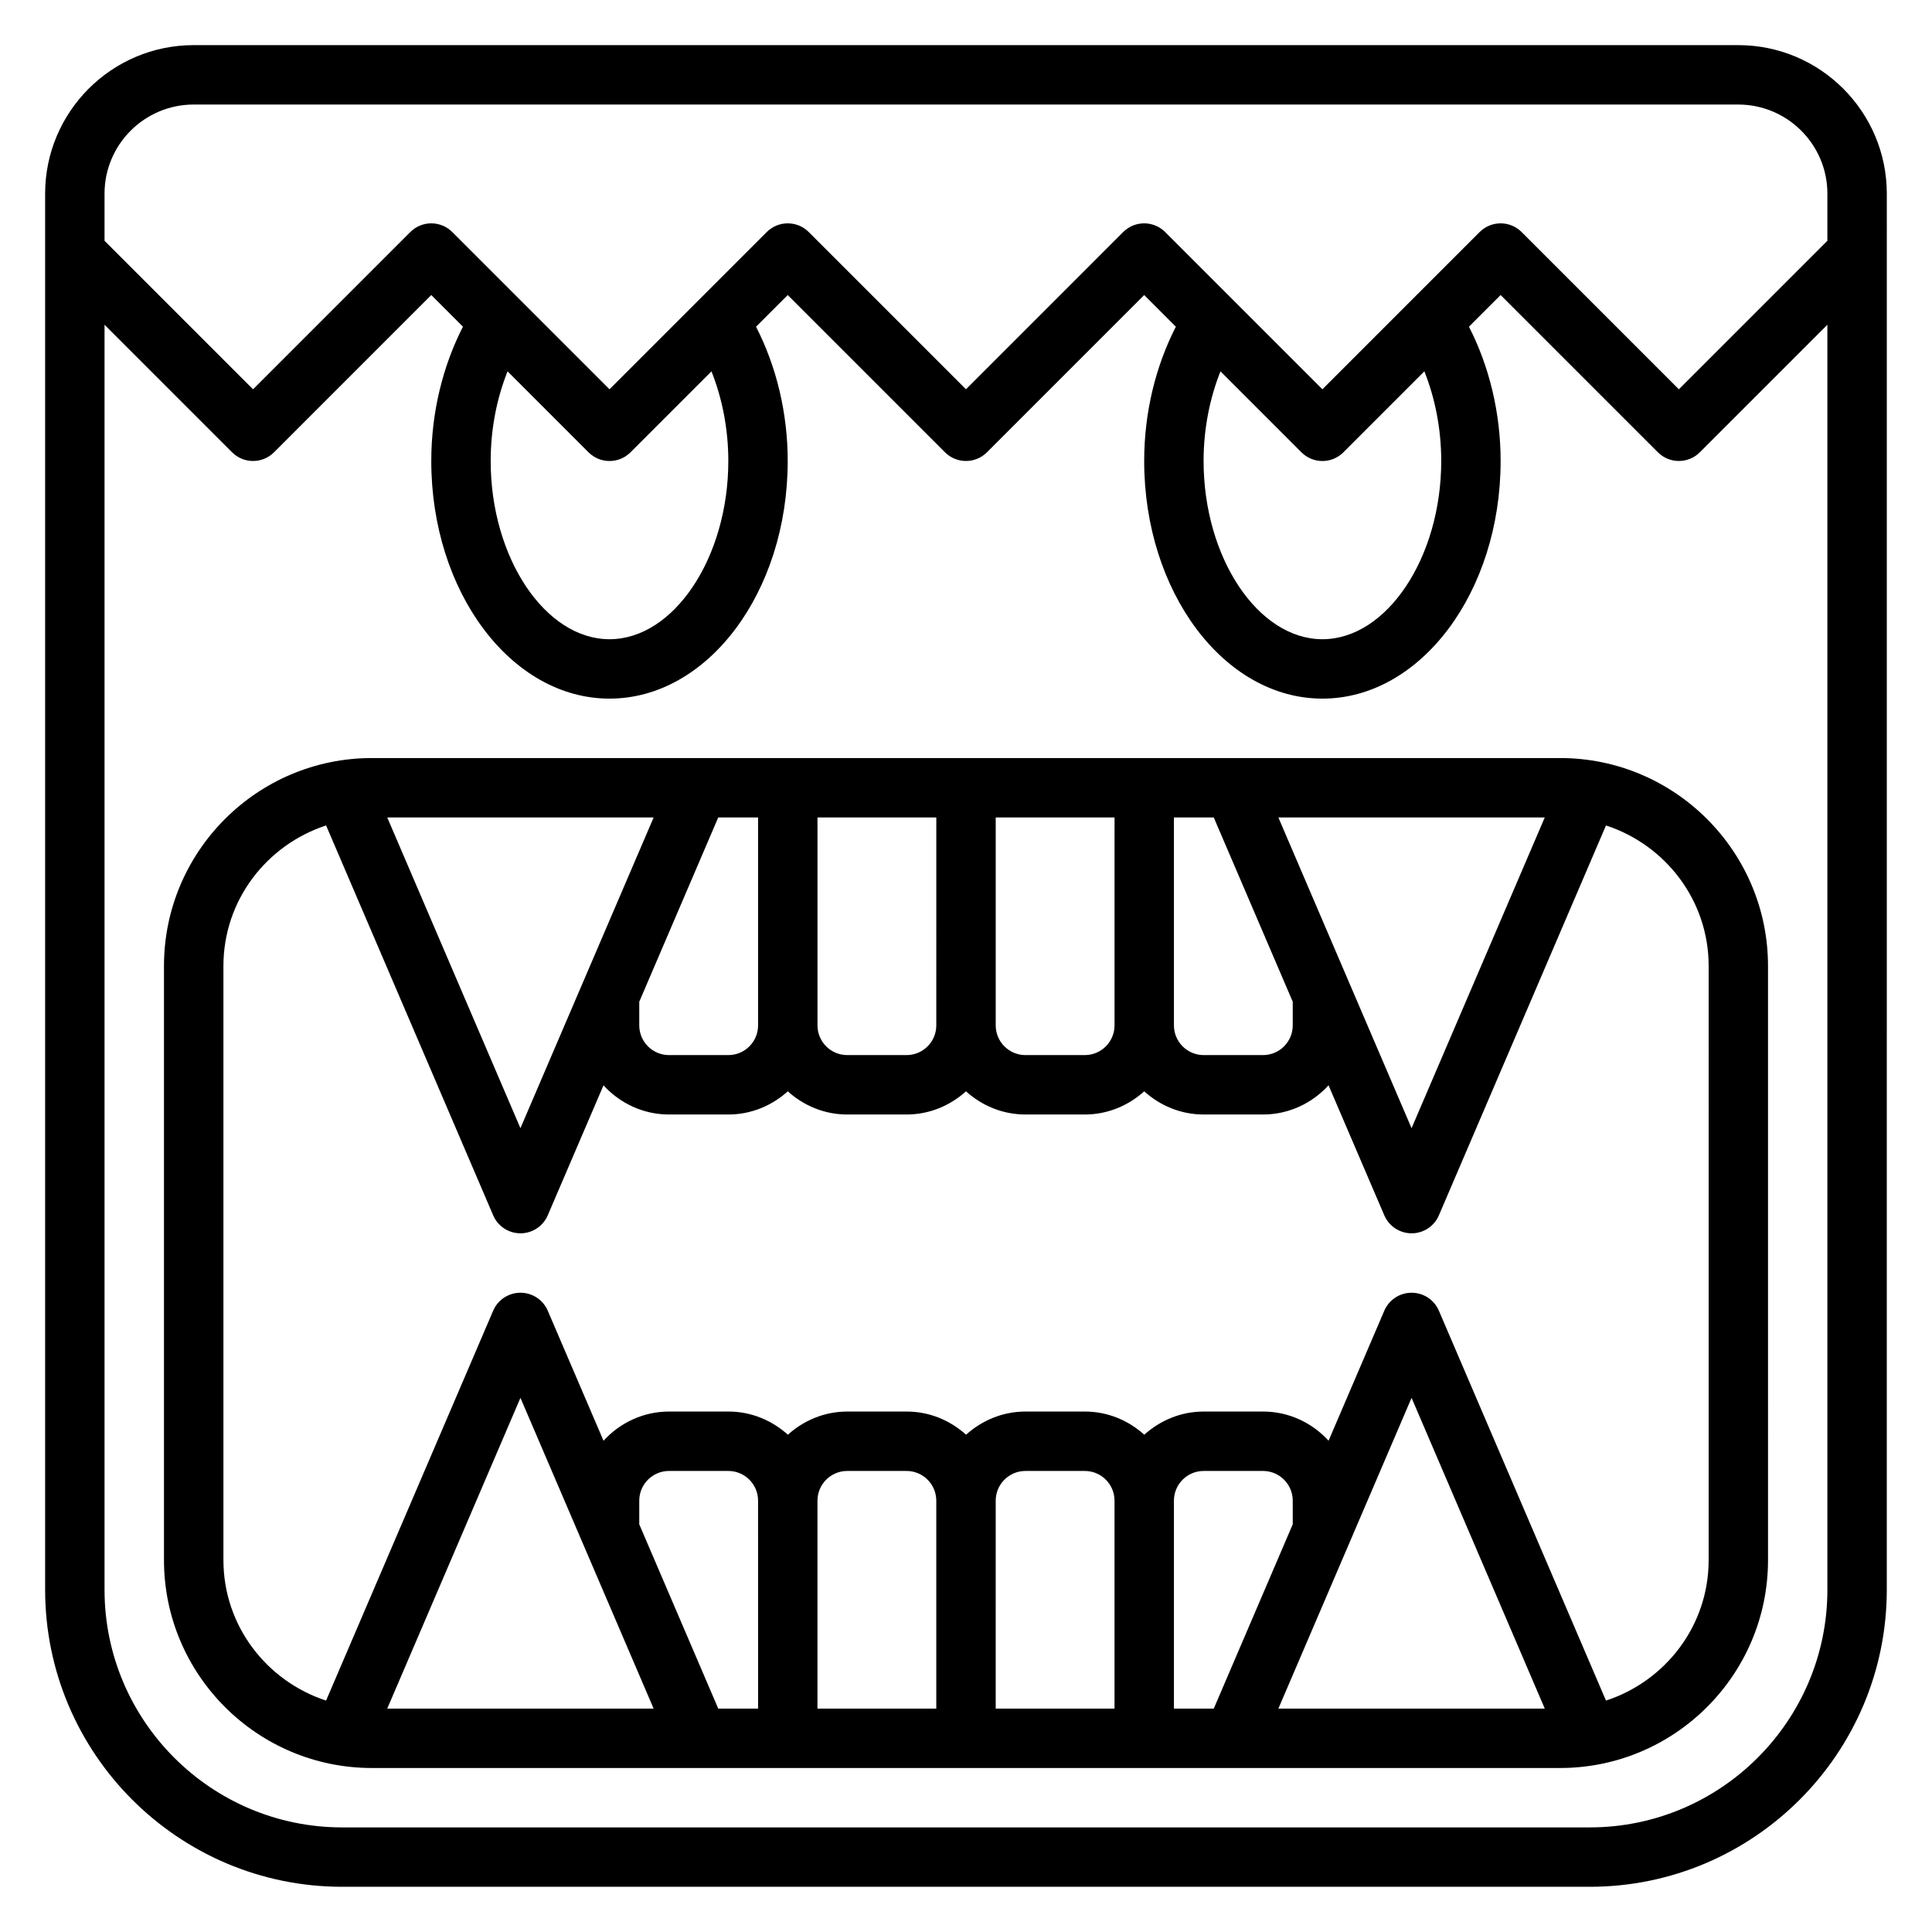
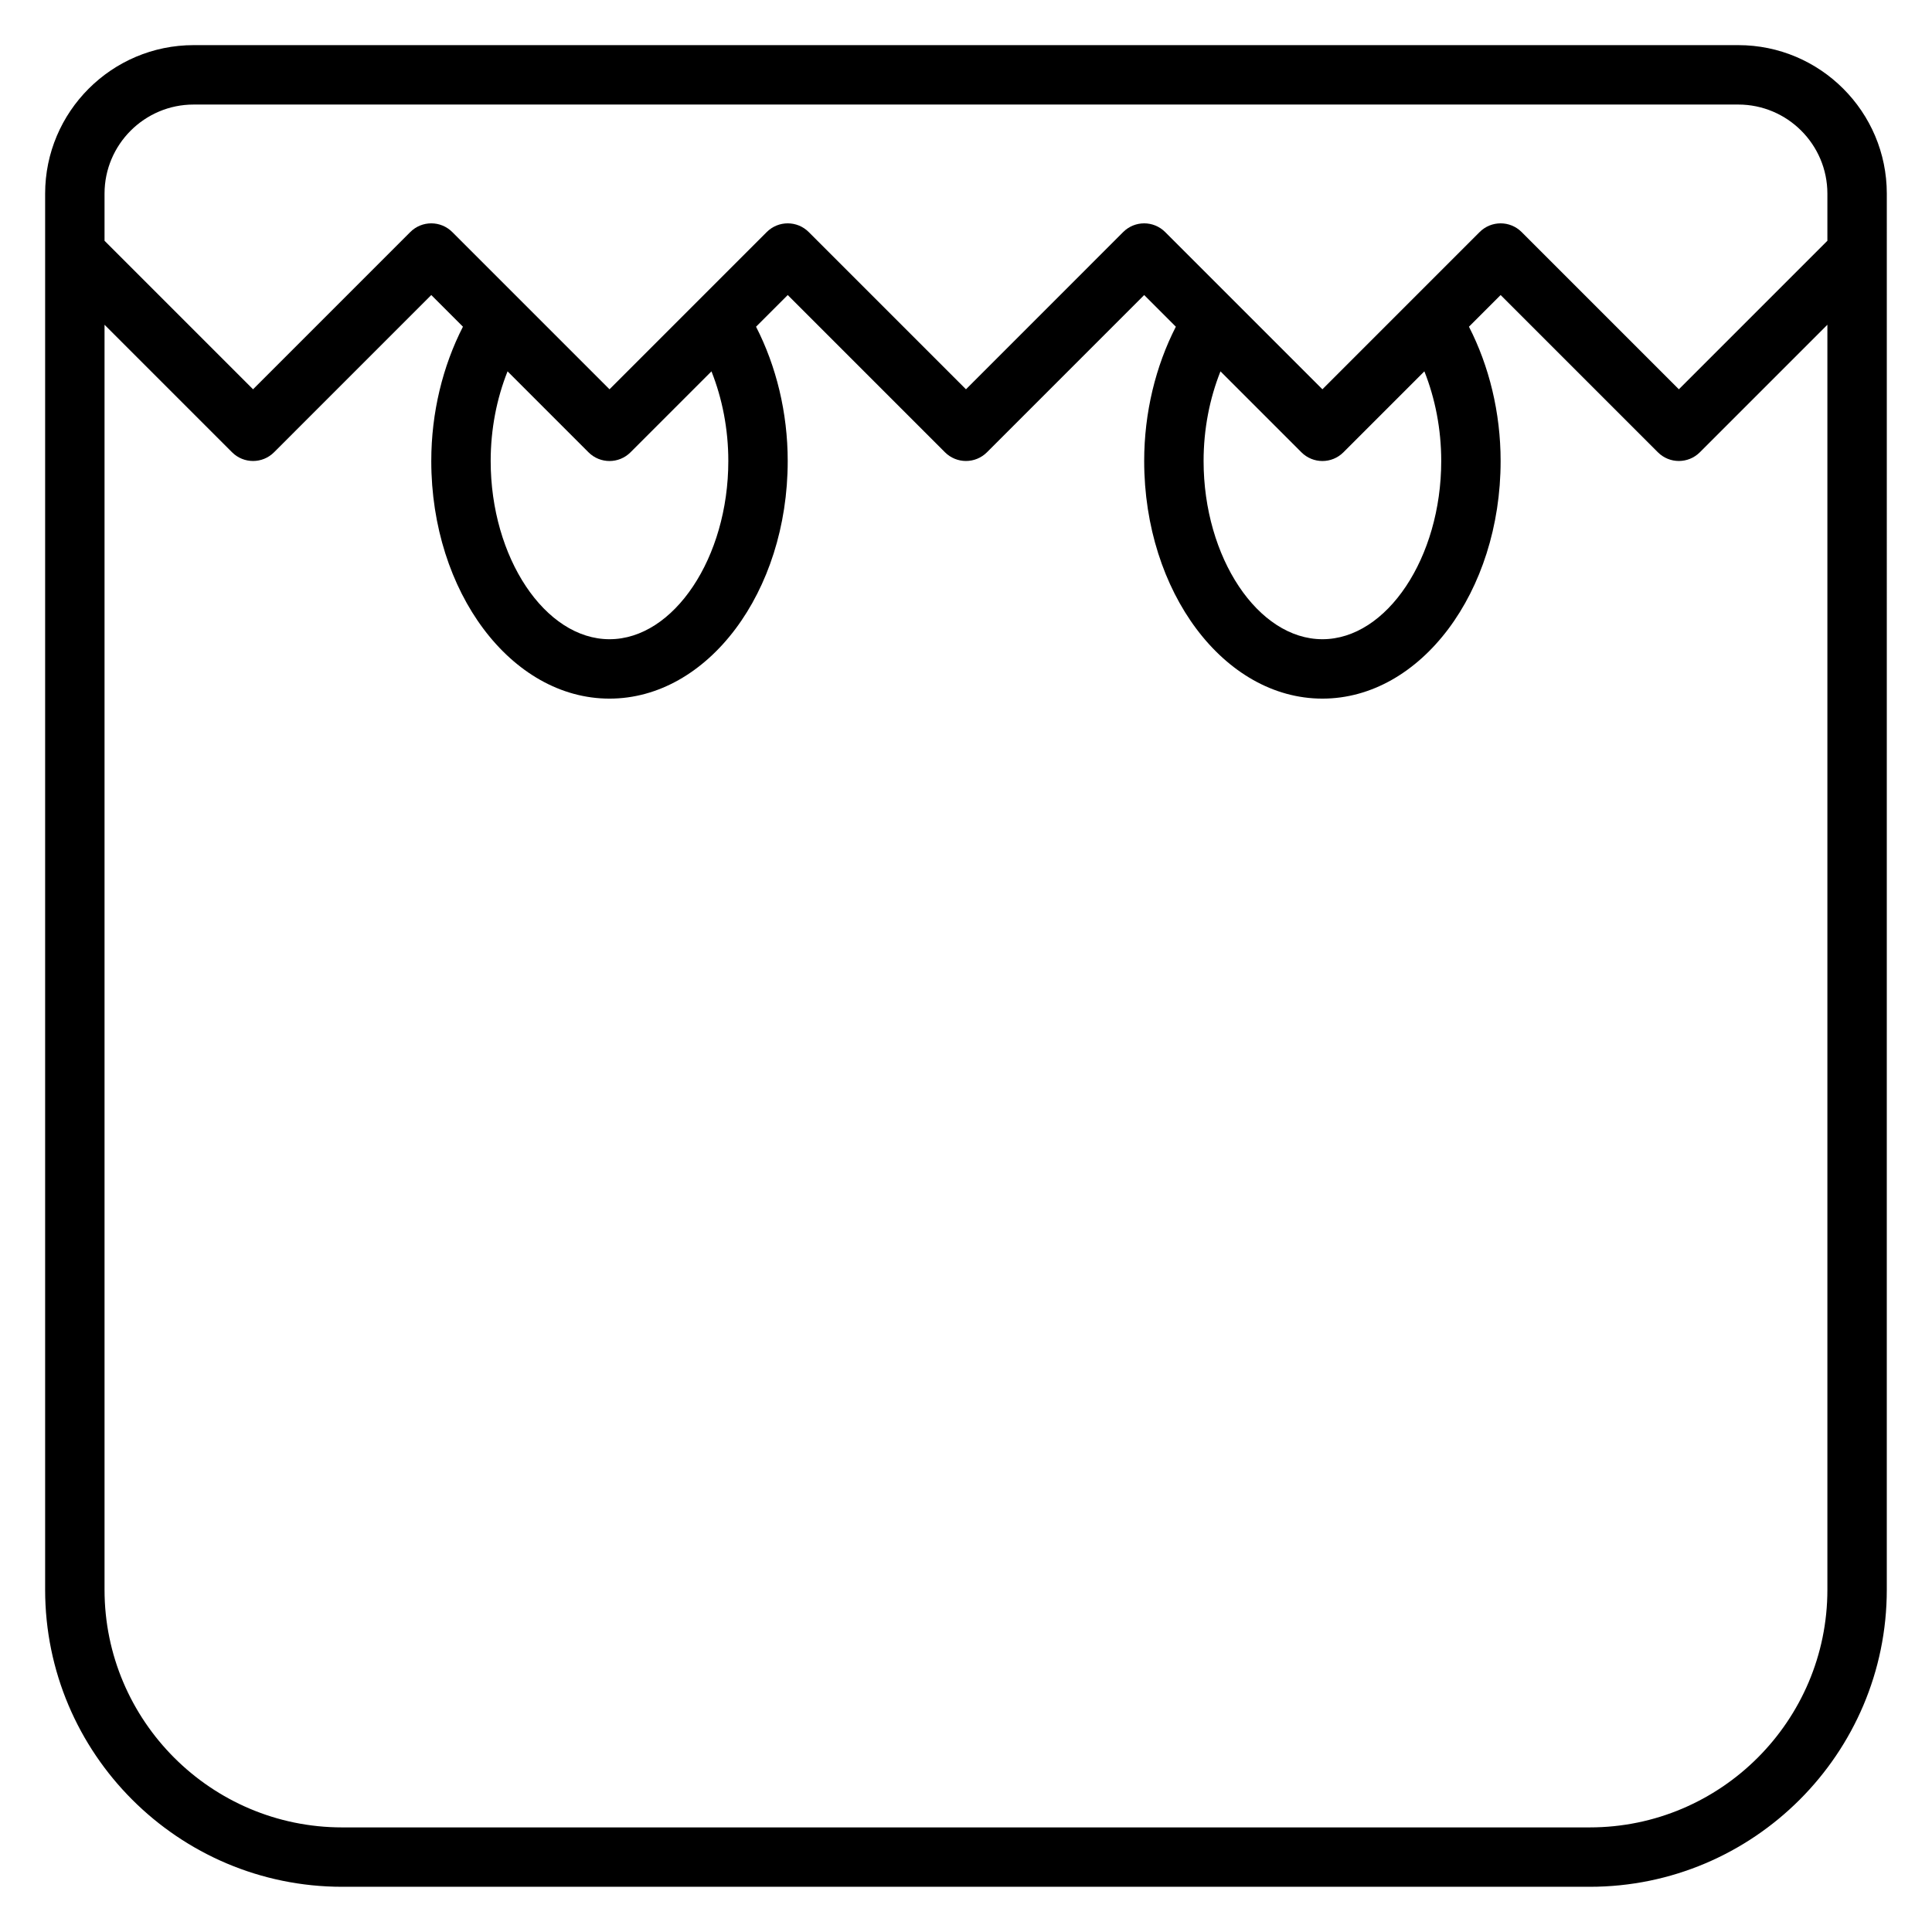
<svg xmlns="http://www.w3.org/2000/svg" fill="#000000" width="800px" height="800px" version="1.1" viewBox="144 144 512 512">
  <g>
    <path d="m604.67 155.96h-409.35c-21.703 0-39.359 17.656-39.359 39.359v369.98c0 43.406 35.312 78.719 78.719 78.719h330.62c43.406 0 78.719-35.312 78.719-78.719l0.004-369.98c0-21.703-17.656-39.359-39.359-39.359zm-409.35 15.746h409.34c13.02 0 23.617 10.598 23.617 23.617v12.484l-39.359 39.359-41.668-41.668c-3.078-3.078-8.055-3.078-11.133 0l-41.664 41.668-41.668-41.668c-3.078-3.078-8.055-3.078-11.133 0l-41.66 41.668-41.668-41.668c-3.078-3.078-8.055-3.078-11.133 0l-41.664 41.668-41.668-41.668c-3.078-3.078-8.055-3.078-11.133 0l-41.664 41.668-39.359-39.359v-12.488c0-13.02 10.594-23.613 23.613-23.613zm330.62 94.465c0 25.602-14.422 47.23-31.488 47.23-17.066 0-31.488-21.633-31.488-47.23 0-8.461 1.613-16.578 4.473-23.758l21.453 21.453c3.078 3.078 8.055 3.078 11.133 0l21.453-21.453c2.852 7.176 4.465 15.293 4.465 23.758zm-188.93 0c0 25.602-14.422 47.23-31.488 47.23s-31.488-21.633-31.488-47.23c0-8.469 1.613-16.578 4.473-23.758l21.453 21.453c3.078 3.078 8.055 3.078 11.133 0l21.453-21.453c2.852 7.176 4.465 15.285 4.465 23.758zm228.29 362.11h-330.62c-34.723 0-62.977-28.254-62.977-62.977v-335.24l33.793 33.793c3.078 3.078 8.055 3.078 11.133 0l41.664-41.668 8.391 8.391c-5.344 10.434-8.391 22.746-8.391 35.586 0 34.723 21.184 62.977 47.23 62.977s47.23-28.254 47.23-62.977c0-12.84-3.047-25.152-8.391-35.582l8.395-8.395 41.668 41.668c3.078 3.078 8.055 3.078 11.133 0l41.664-41.668 8.391 8.391c-5.344 10.434-8.391 22.746-8.391 35.586 0 34.723 21.184 62.977 47.23 62.977 26.047 0 47.23-28.254 47.23-62.977 0-12.84-3.047-25.152-8.391-35.582l8.395-8.395 41.668 41.668c1.535 1.535 3.547 2.309 5.562 2.309s4.031-0.77 5.566-2.305l33.797-33.797v335.24c0 34.723-28.254 62.977-62.977 62.977z" />
-     <path d="m557.44 344.89h-314.88c-30.387 0-55.105 24.727-55.105 55.105v157.44c0 30.379 24.719 55.105 55.105 55.105h314.88c30.387 0 55.105-24.727 55.105-55.105l-0.004-157.44c0-30.379-24.719-55.105-55.105-55.105zm-118.08 70.848c0 4.344-3.535 7.871-7.871 7.871h-15.742c-4.336 0-7.871-3.527-7.871-7.871v-55.105h31.488zm-47.234 0c0 4.344-3.535 7.871-7.871 7.871h-15.742c-4.336 0-7.871-3.527-7.871-7.871v-55.105h31.488zm-47.23 0c0 4.344-3.535 7.871-7.871 7.871h-15.742c-4.336 0-7.871-3.527-7.871-7.871v-6.266l20.93-48.84h10.555zm-62.977 27.246-35.297-82.352h70.598zm173.18-82.352h10.555l20.934 48.84v6.266c0 4.344-3.535 7.871-7.871 7.871h-15.742c-4.336 0-7.871-3.527-7.871-7.871zm27.68 0h70.598l-35.301 82.352zm-122.14 181.06c0-4.344 3.535-7.871 7.871-7.871h15.742c4.336 0 7.871 3.527 7.871 7.871v55.105h-31.488zm47.234 0c0-4.344 3.535-7.871 7.871-7.871h15.742c4.336 0 7.871 3.527 7.871 7.871v55.105h-31.488zm47.23 0c0-4.344 3.535-7.871 7.871-7.871h15.742c4.336 0 7.871 3.527 7.871 7.871v6.266l-20.926 48.84h-10.559zm62.977-27.246 35.301 82.352h-70.598zm-173.18 82.352h-10.555l-20.934-48.84v-6.266c0-4.344 3.535-7.871 7.871-7.871h15.742c4.336 0 7.871 3.527 7.871 7.871zm-27.68 0h-70.598l35.301-82.352zm279.59-39.363c0 17.438-11.469 32.086-27.207 37.242l-44.281-103.32c-1.234-2.894-4.086-4.769-7.234-4.769s-6 1.875-7.234 4.769l-14.77 34.449c-4.312-4.715-10.469-7.731-17.355-7.731h-15.742c-6.07 0-11.555 2.371-15.742 6.141-4.188-3.777-9.676-6.141-15.742-6.141h-15.742c-6.07 0-11.555 2.371-15.742 6.141-4.188-3.777-9.676-6.141-15.742-6.141h-15.742c-6.07 0-11.555 2.371-15.742 6.141-4.188-3.777-9.676-6.141-15.742-6.141h-15.742c-6.887 0-13.043 3.016-17.367 7.738l-14.77-34.449c-1.242-2.902-4.094-4.777-7.242-4.777-3.148 0-6 1.875-7.234 4.769l-44.281 103.32c-15.734-5.156-27.203-19.805-27.203-37.242v-157.44c0-17.438 11.469-32.086 27.207-37.242l44.281 103.32c1.23 2.894 4.082 4.769 7.231 4.769 3.148 0 6-1.875 7.234-4.769l14.77-34.449c4.312 4.715 10.469 7.731 17.355 7.731h15.742c6.07 0 11.555-2.371 15.742-6.141 4.188 3.777 9.676 6.141 15.742 6.141h15.742c6.07 0 11.555-2.371 15.742-6.141 4.188 3.777 9.676 6.141 15.742 6.141h15.742c6.07 0 11.555-2.371 15.742-6.141 4.188 3.777 9.676 6.141 15.742 6.141h15.742c6.887 0 13.043-3.016 17.367-7.738l14.77 34.449c1.246 2.902 4.094 4.777 7.242 4.777s6-1.875 7.234-4.769l44.281-103.32c15.734 5.156 27.207 19.805 27.207 37.242z" />
  </g>
</svg>